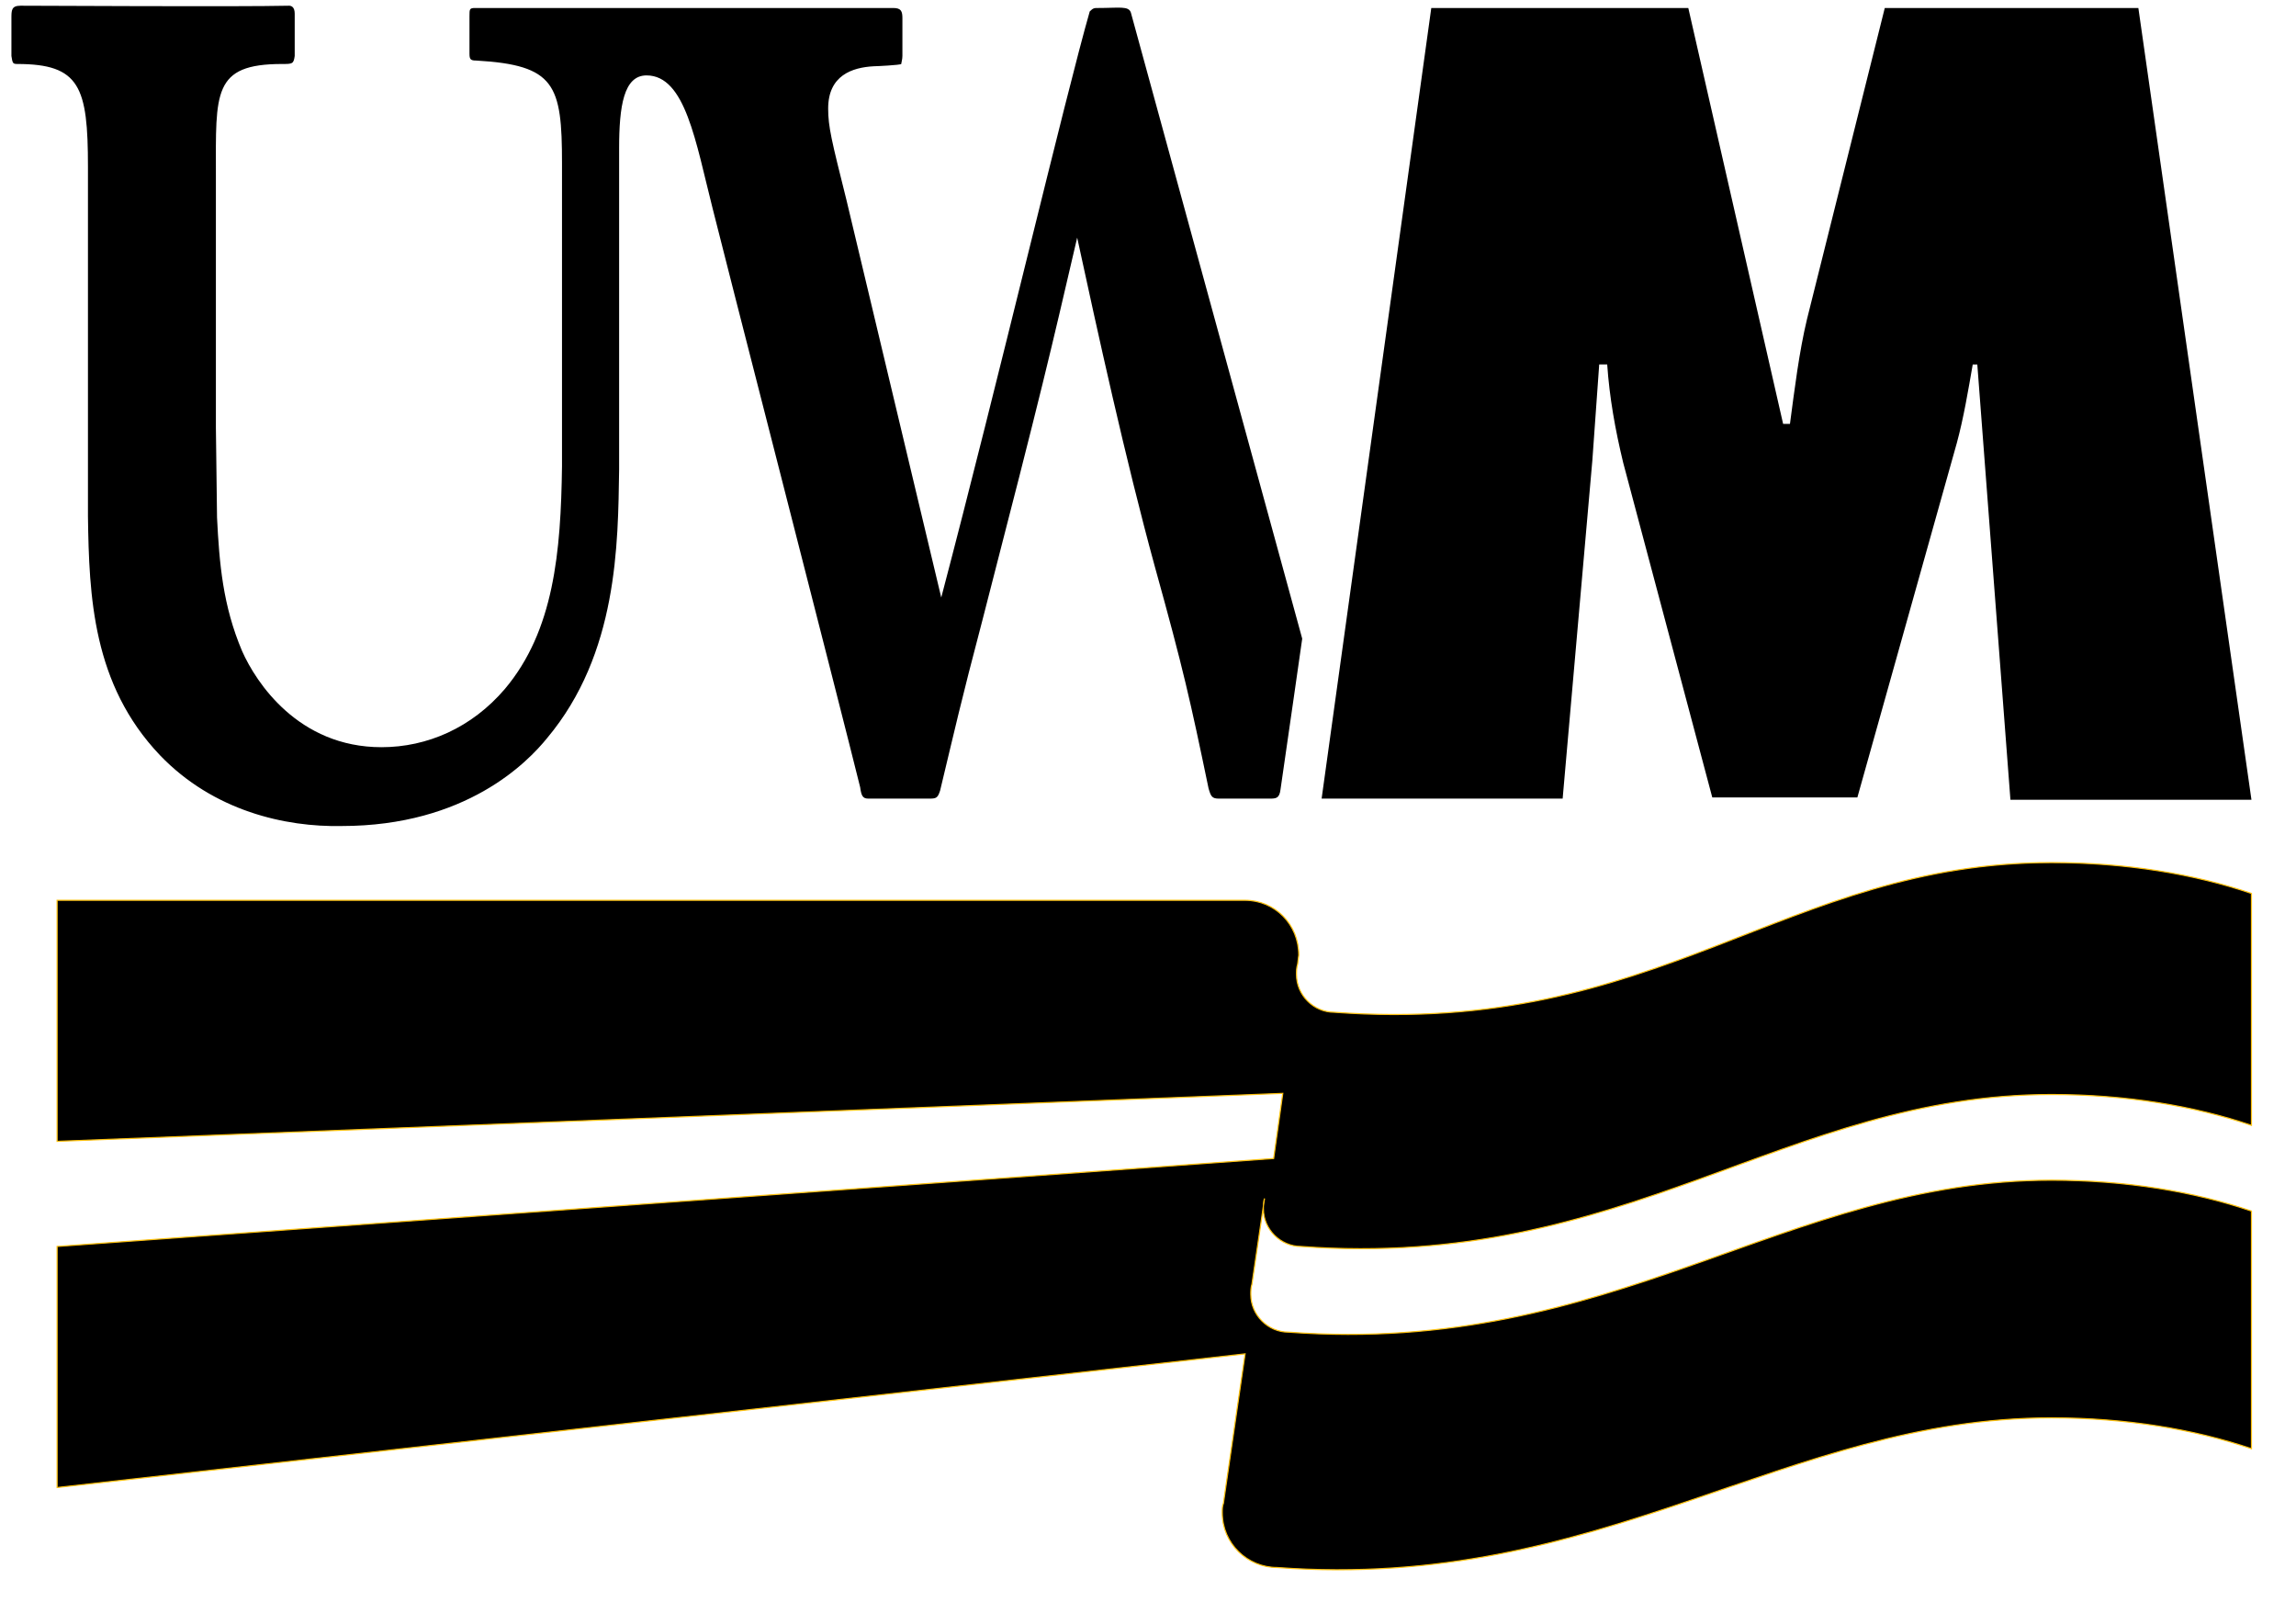
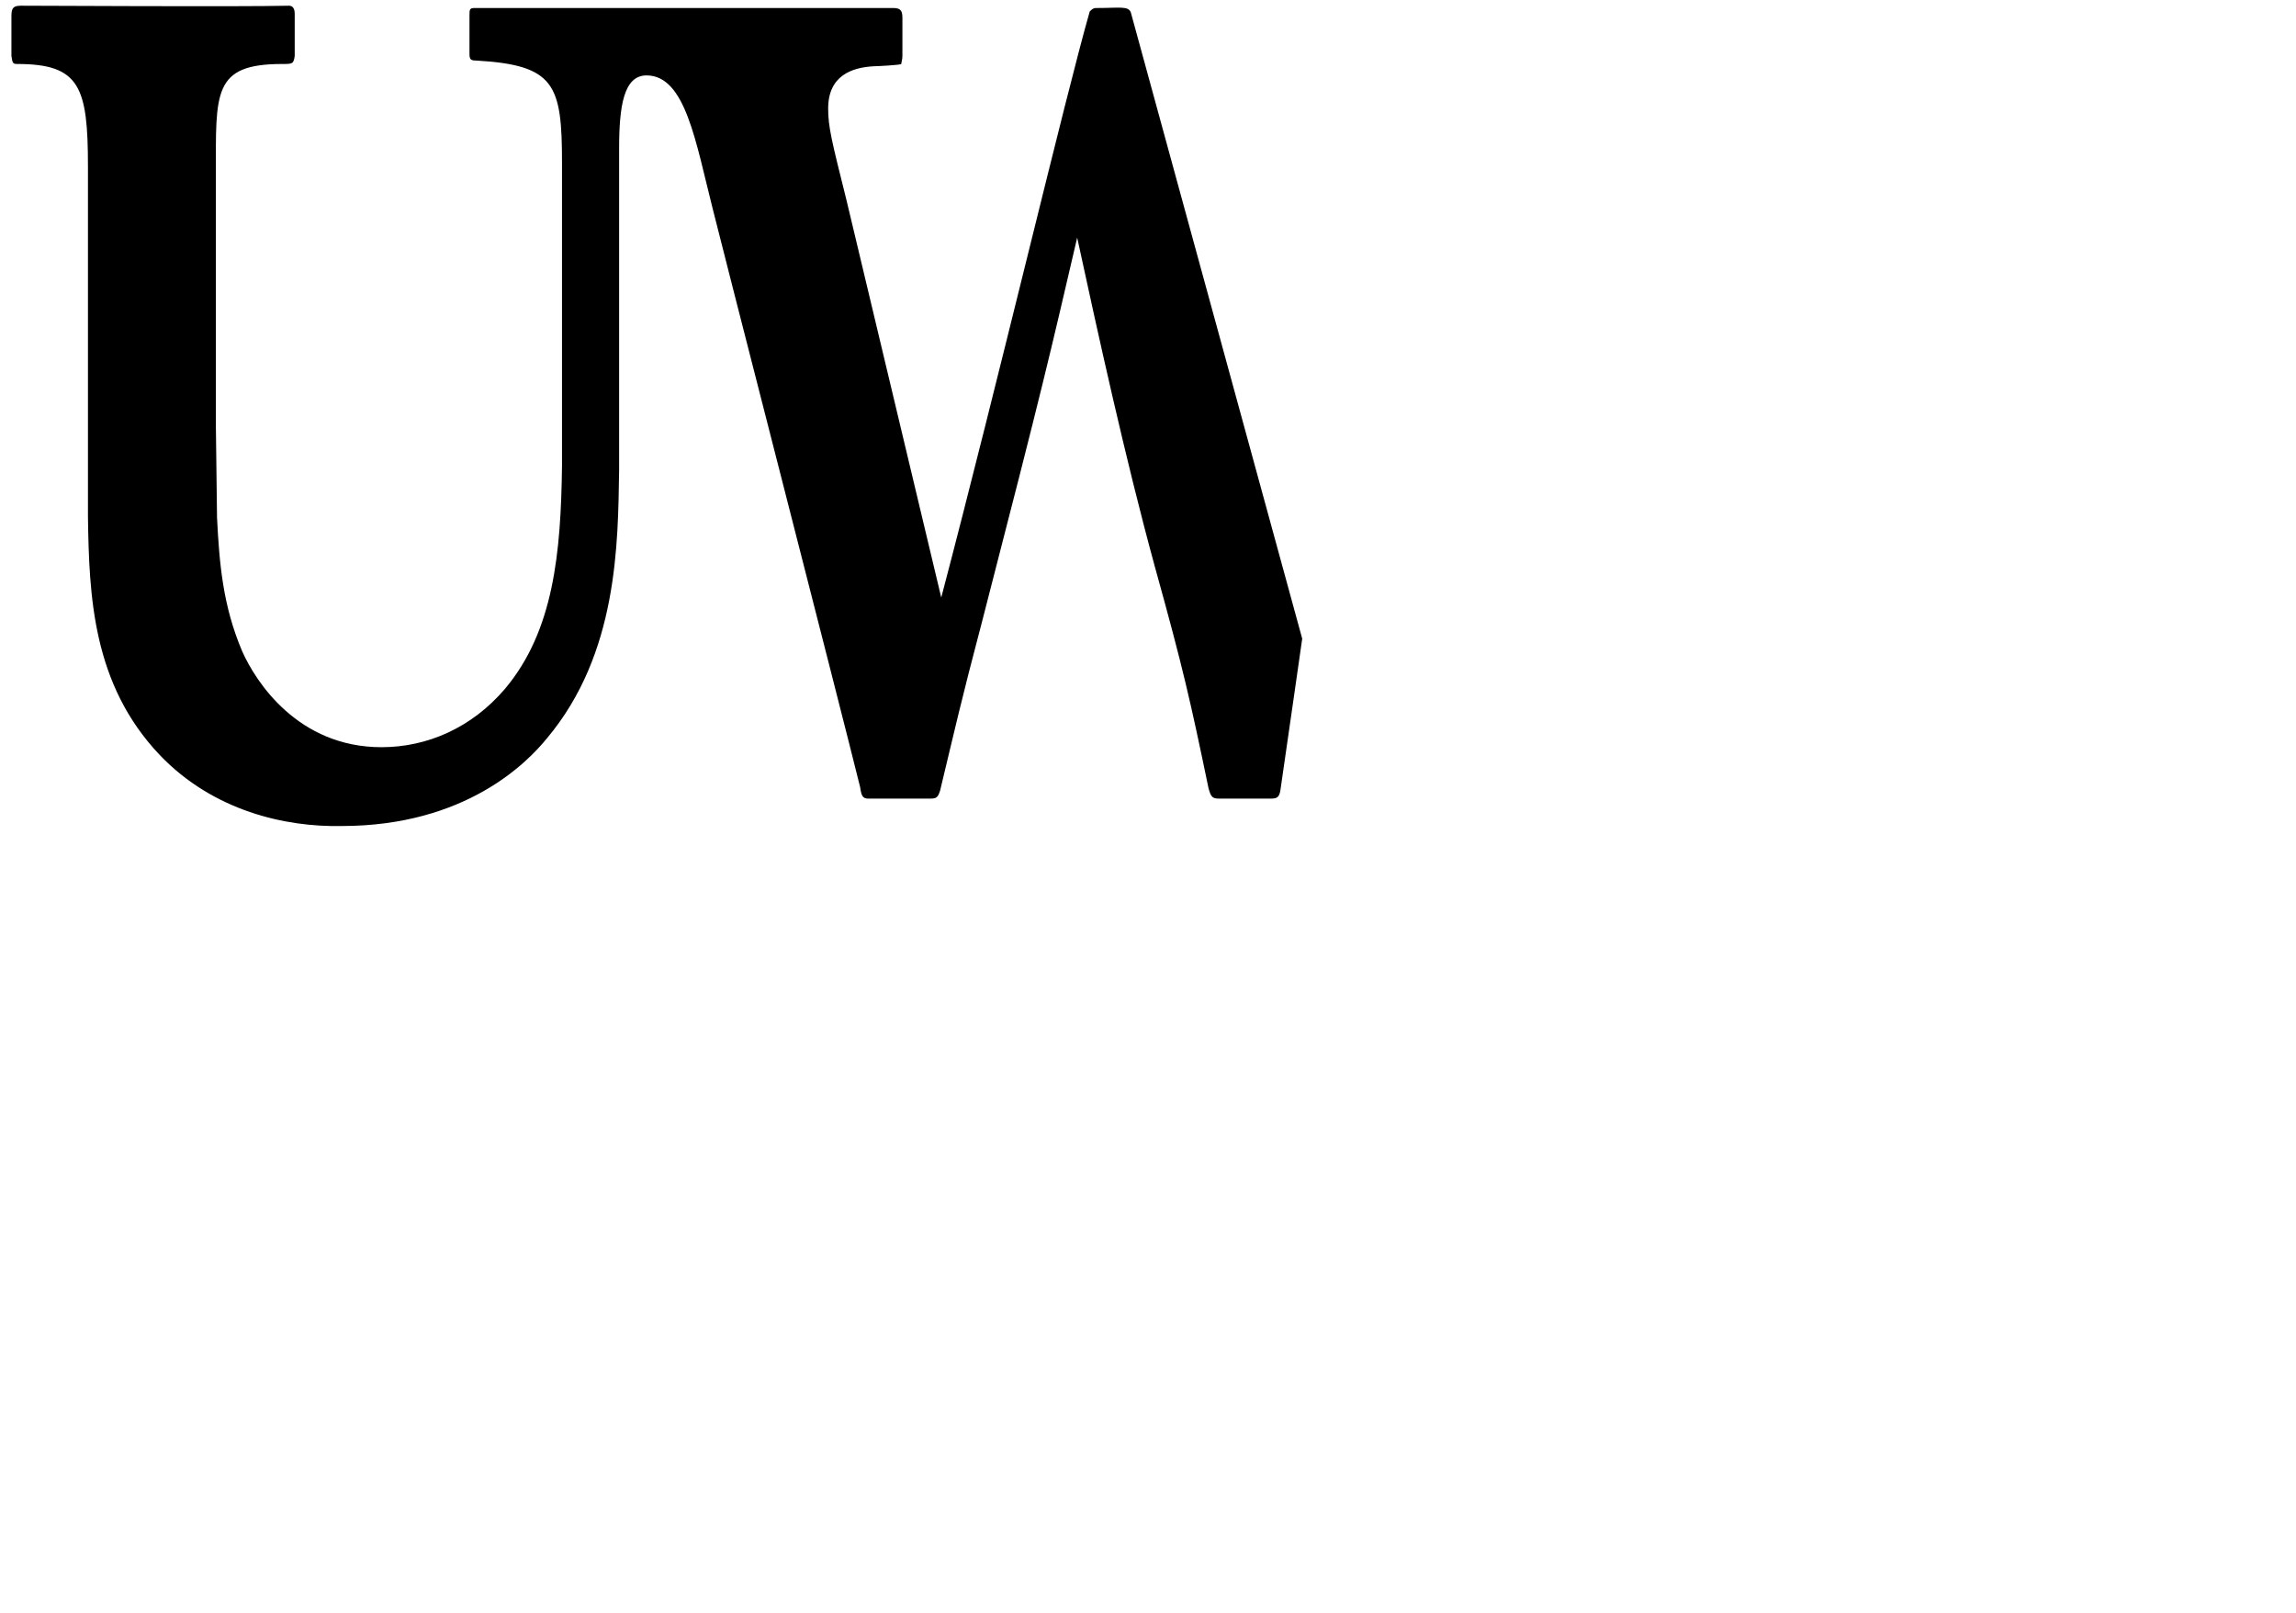
<svg xmlns="http://www.w3.org/2000/svg" version="1.1" id="Layer_1" x="0px" y="0px" viewBox="0 0 201 141.2" style="enable-background:new 0 0 201 141.2;" xml:space="preserve">
  <style type="text/css">
	.st0{fill-rule:evenodd;clip-rule:evenodd;}
	.st1{fill-rule:evenodd;clip-rule:evenodd;stroke:#FFC20E;stroke-width:0.1;}
</style>
-   <path class="st0" d="M115.7,69.9h21.1l2.6-29.6c0.2-2.8,0.4-5.6,0.6-8.4h0.7c0.2,2.9,0.7,5.7,1.4,8.6l7.8,29.3h12.7l8.7-31  c0.6-2.2,1-4.6,1.4-6.9h0.4L176,70h21.1l-9.9-69.3H165l-6.8,27.2c-0.7,2.9-1.1,6.2-1.5,9.2h-0.6l-8.3-36.4h-22.5L115.7,69.9z" />
-   <path class="st1" d="M197.1,98.5c-5-1.7-11-2.7-17.5-2.7c-23.3,0-37.2,15.4-65.7,13.3c-1.8,0-3.3-1.5-3.3-3.3c0-0.3,0-0.6,0.1-0.9  l-1.1,7.5c-0.1,0.3-0.1,0.6-0.1,0.9c0,1.8,1.5,3.3,3.3,3.3c28.5,2.1,43.4-13.3,66.8-13.3c6.5,0,12.5,1,17.5,2.7v20.8  c-5-1.7-11-2.7-17.5-2.7c-23.3,0-39.3,15.2-67.8,13.1c-2.6,0-4.8-2.1-4.8-4.8c0-0.3,0-0.6,0.1-0.8l1.9-13.1L5,130.2v-21.1l106.5-7.7  l0.8-5.7L5,99.9V78.8h104c2.6,0,4.7,2.1,4.7,4.8l-0.1,0.8c-0.1,0.3-0.1,0.6-0.1,0.9c0,1.8,1.5,3.3,3.3,3.3  c28.5,2.1,39.4-13.1,62.8-13.1c6.5,0,12.5,1,17.5,2.7L197.1,98.5L197.1,98.5z" />
  <path d="M78.2,0.7C78.9,0.7,79,1,79,1.6v3.3c0,0.3-0.1,0.6-0.1,0.7c-0.1,0.1-2.2,0.2-2.4,0.2c-1.9,0.1-4,0.8-4,3.7  c0,1.6,0.3,2.8,1.6,8l8.3,34.8c5-19,10.9-44,13-51.3c0.3-0.3,0.4-0.3,0.7-0.3c1.9,0,2.7-0.2,2.9,0.4l15,54.8c0,0-1.4,9.8-1.9,13.2  c-0.1,0.8-0.4,0.8-1,0.8h-4.4c-0.6,0-0.7-0.2-0.9-0.9c-1.6-7.7-2.2-10.4-4.7-19.4c-2.6-9.5-5-20.5-6.8-28.8  c-2.4,10.3-2.9,12.6-8.3,33.5c-1.9,7.2-2.4,9.5-3.7,14.9c-0.2,0.6-0.3,0.7-0.9,0.7H76c-0.5,0-0.6-0.3-0.7-1  c-1.5-6.1-12.6-49.3-12.9-50.6C60.9,12.4,60,6.6,56.6,6.6c-2,0-2.4,2.7-2.4,6.4v28.1c-0.1,6.5-0.1,16.1-6.3,23.5  c-1.7,2.1-7.1,7.7-18,7.7C25,72.4,18.7,71,14,66.1c-5.9-6.2-6.2-13.9-6.3-20.9V14.6c0-7-0.7-9-6.2-9C1.1,5.6,1.1,5.5,1,4.9V1.6  c0-0.7,0-1.1,0.8-1.1c1.8,0,19.2,0.1,23.5,0c0.2,0,0.5,0.1,0.5,0.7v3.7c-0.1,0.7-0.2,0.7-1.1,0.7c-6.1,0-5.8,2.5-5.8,9.7v22.1  l0.1,7.9c0.2,4,0.5,7.7,2.2,11.7c1.2,2.7,4.9,8.4,12.2,8.4c4,0,7.9-1.7,10.8-5.1c4.3-5.1,4.9-12,5-19.5V14.3c0-6.9-0.6-8.6-7.5-9  c-0.5,0-0.6-0.1-0.6-0.6V1.4c0-0.6,0-0.7,0.5-0.7C41.8,0.7,77.2,0.7,78.2,0.7z" />
</svg>